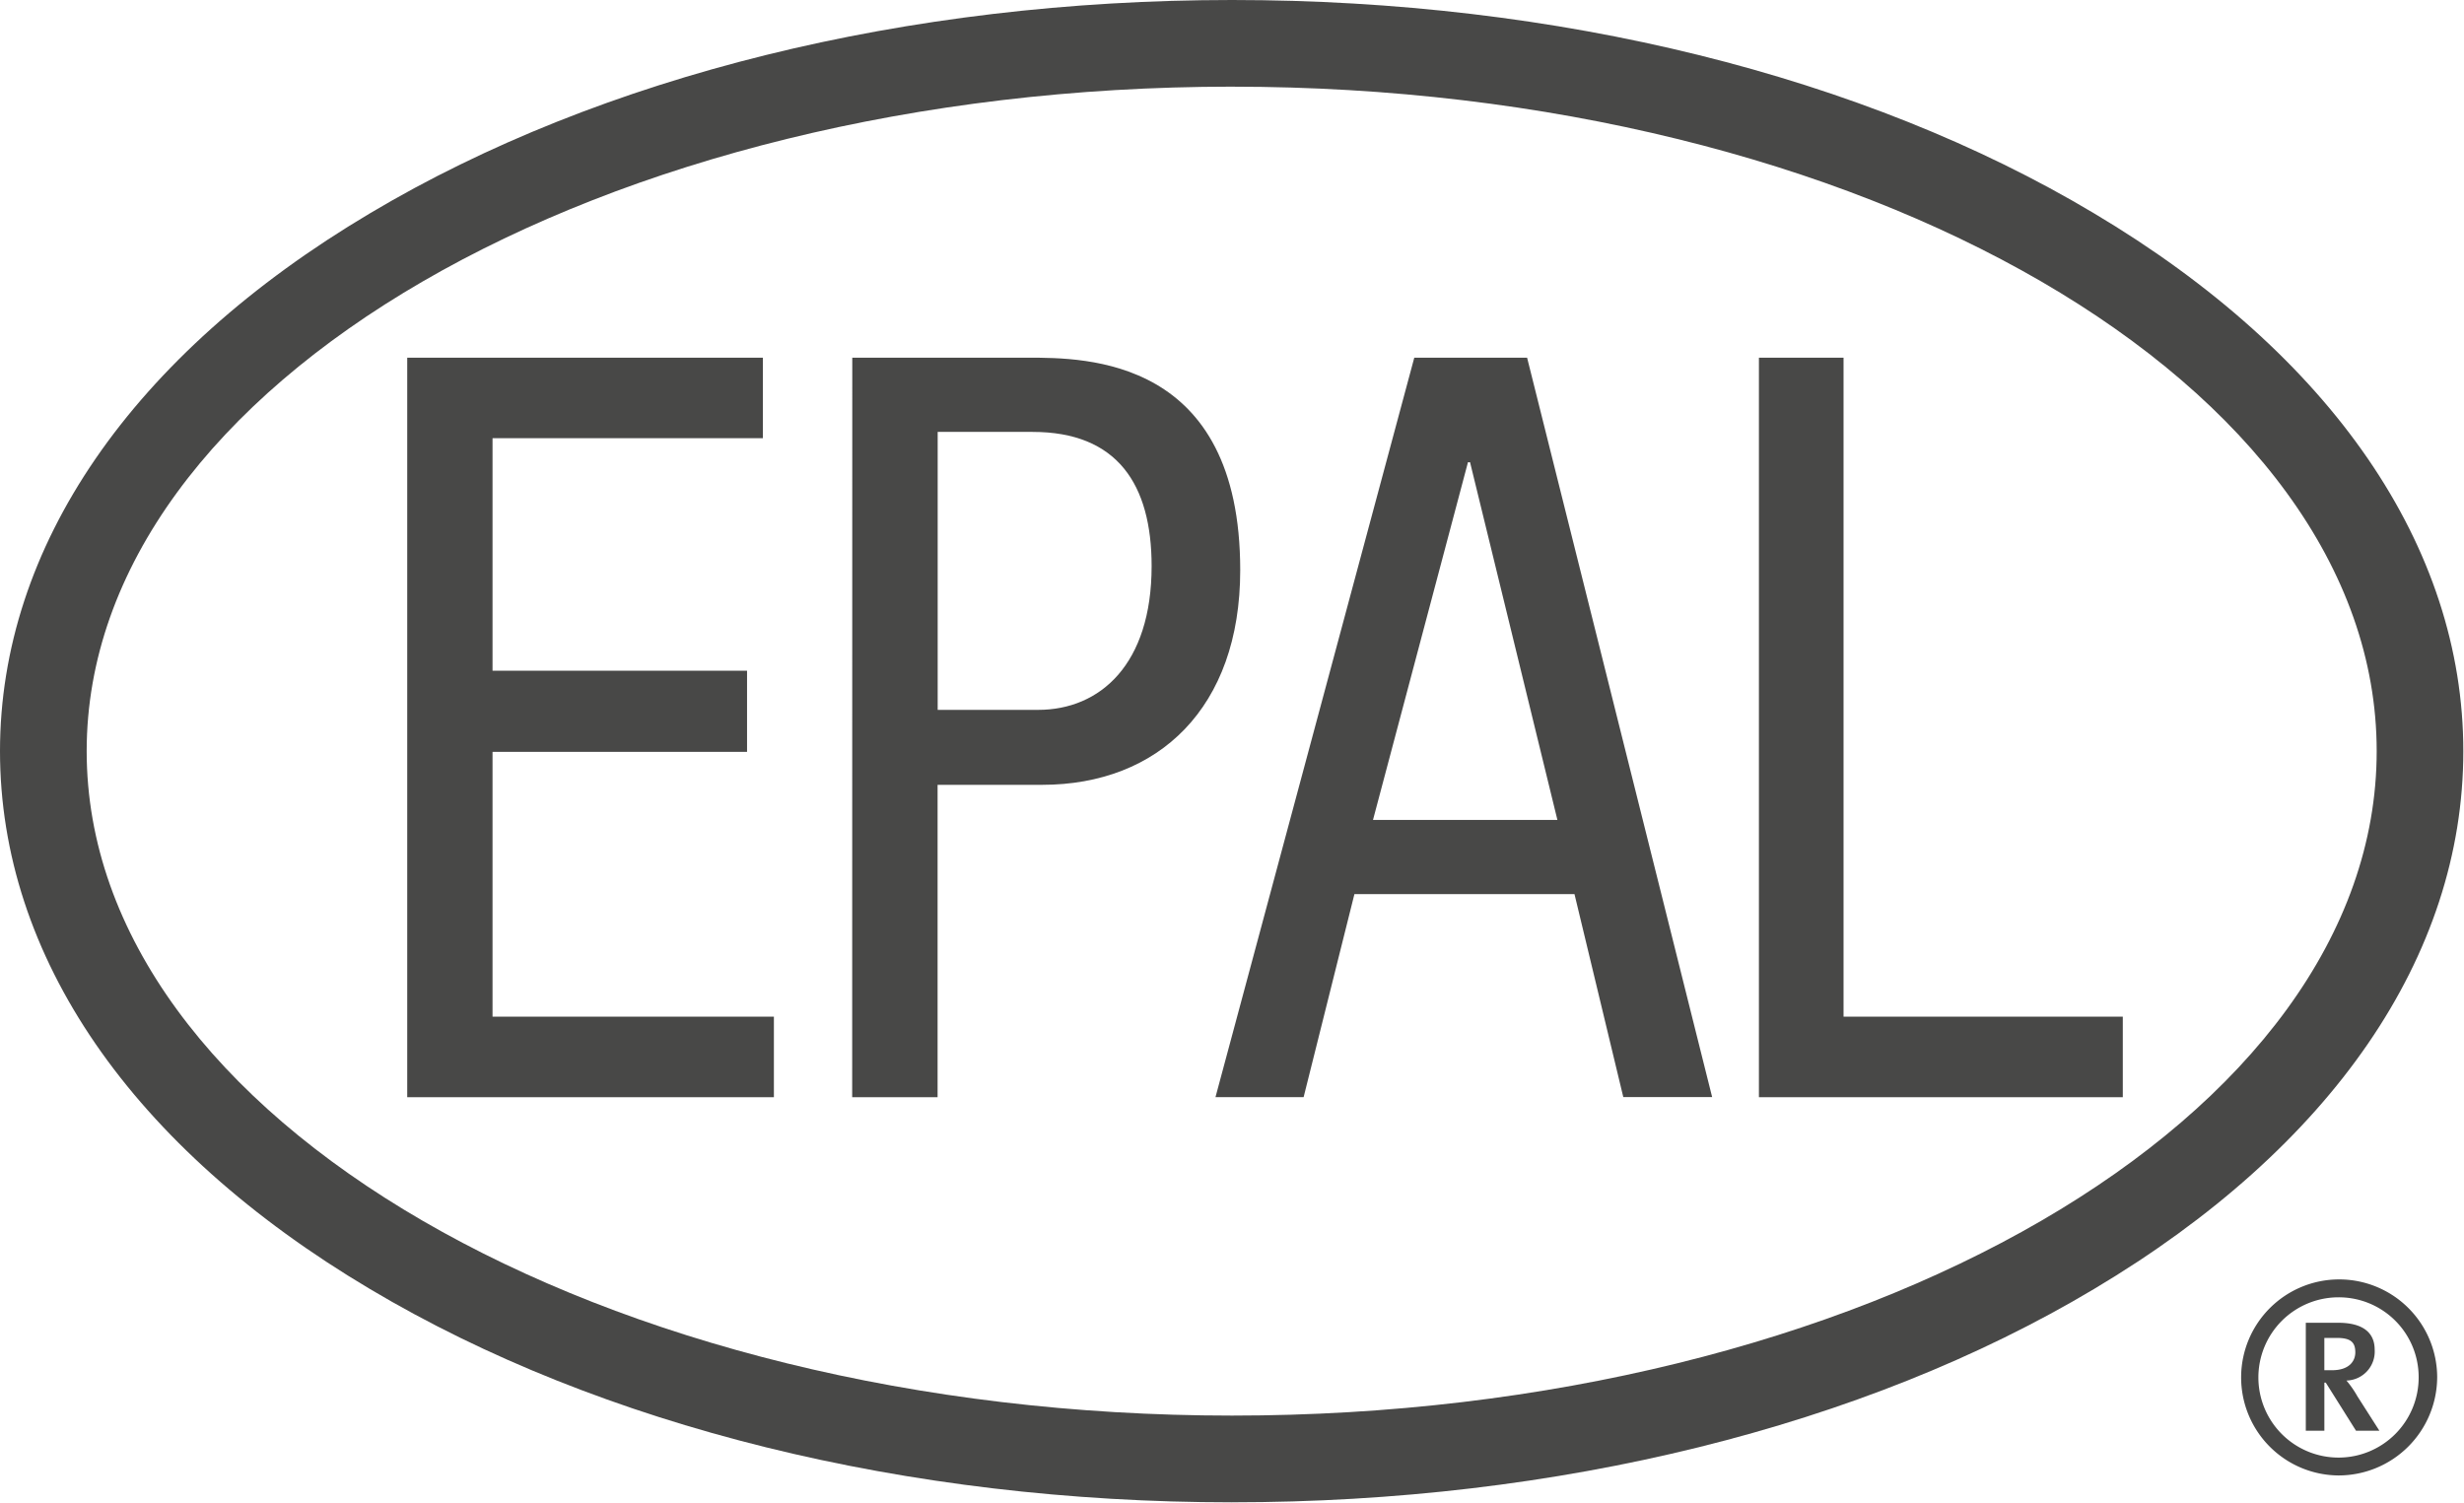
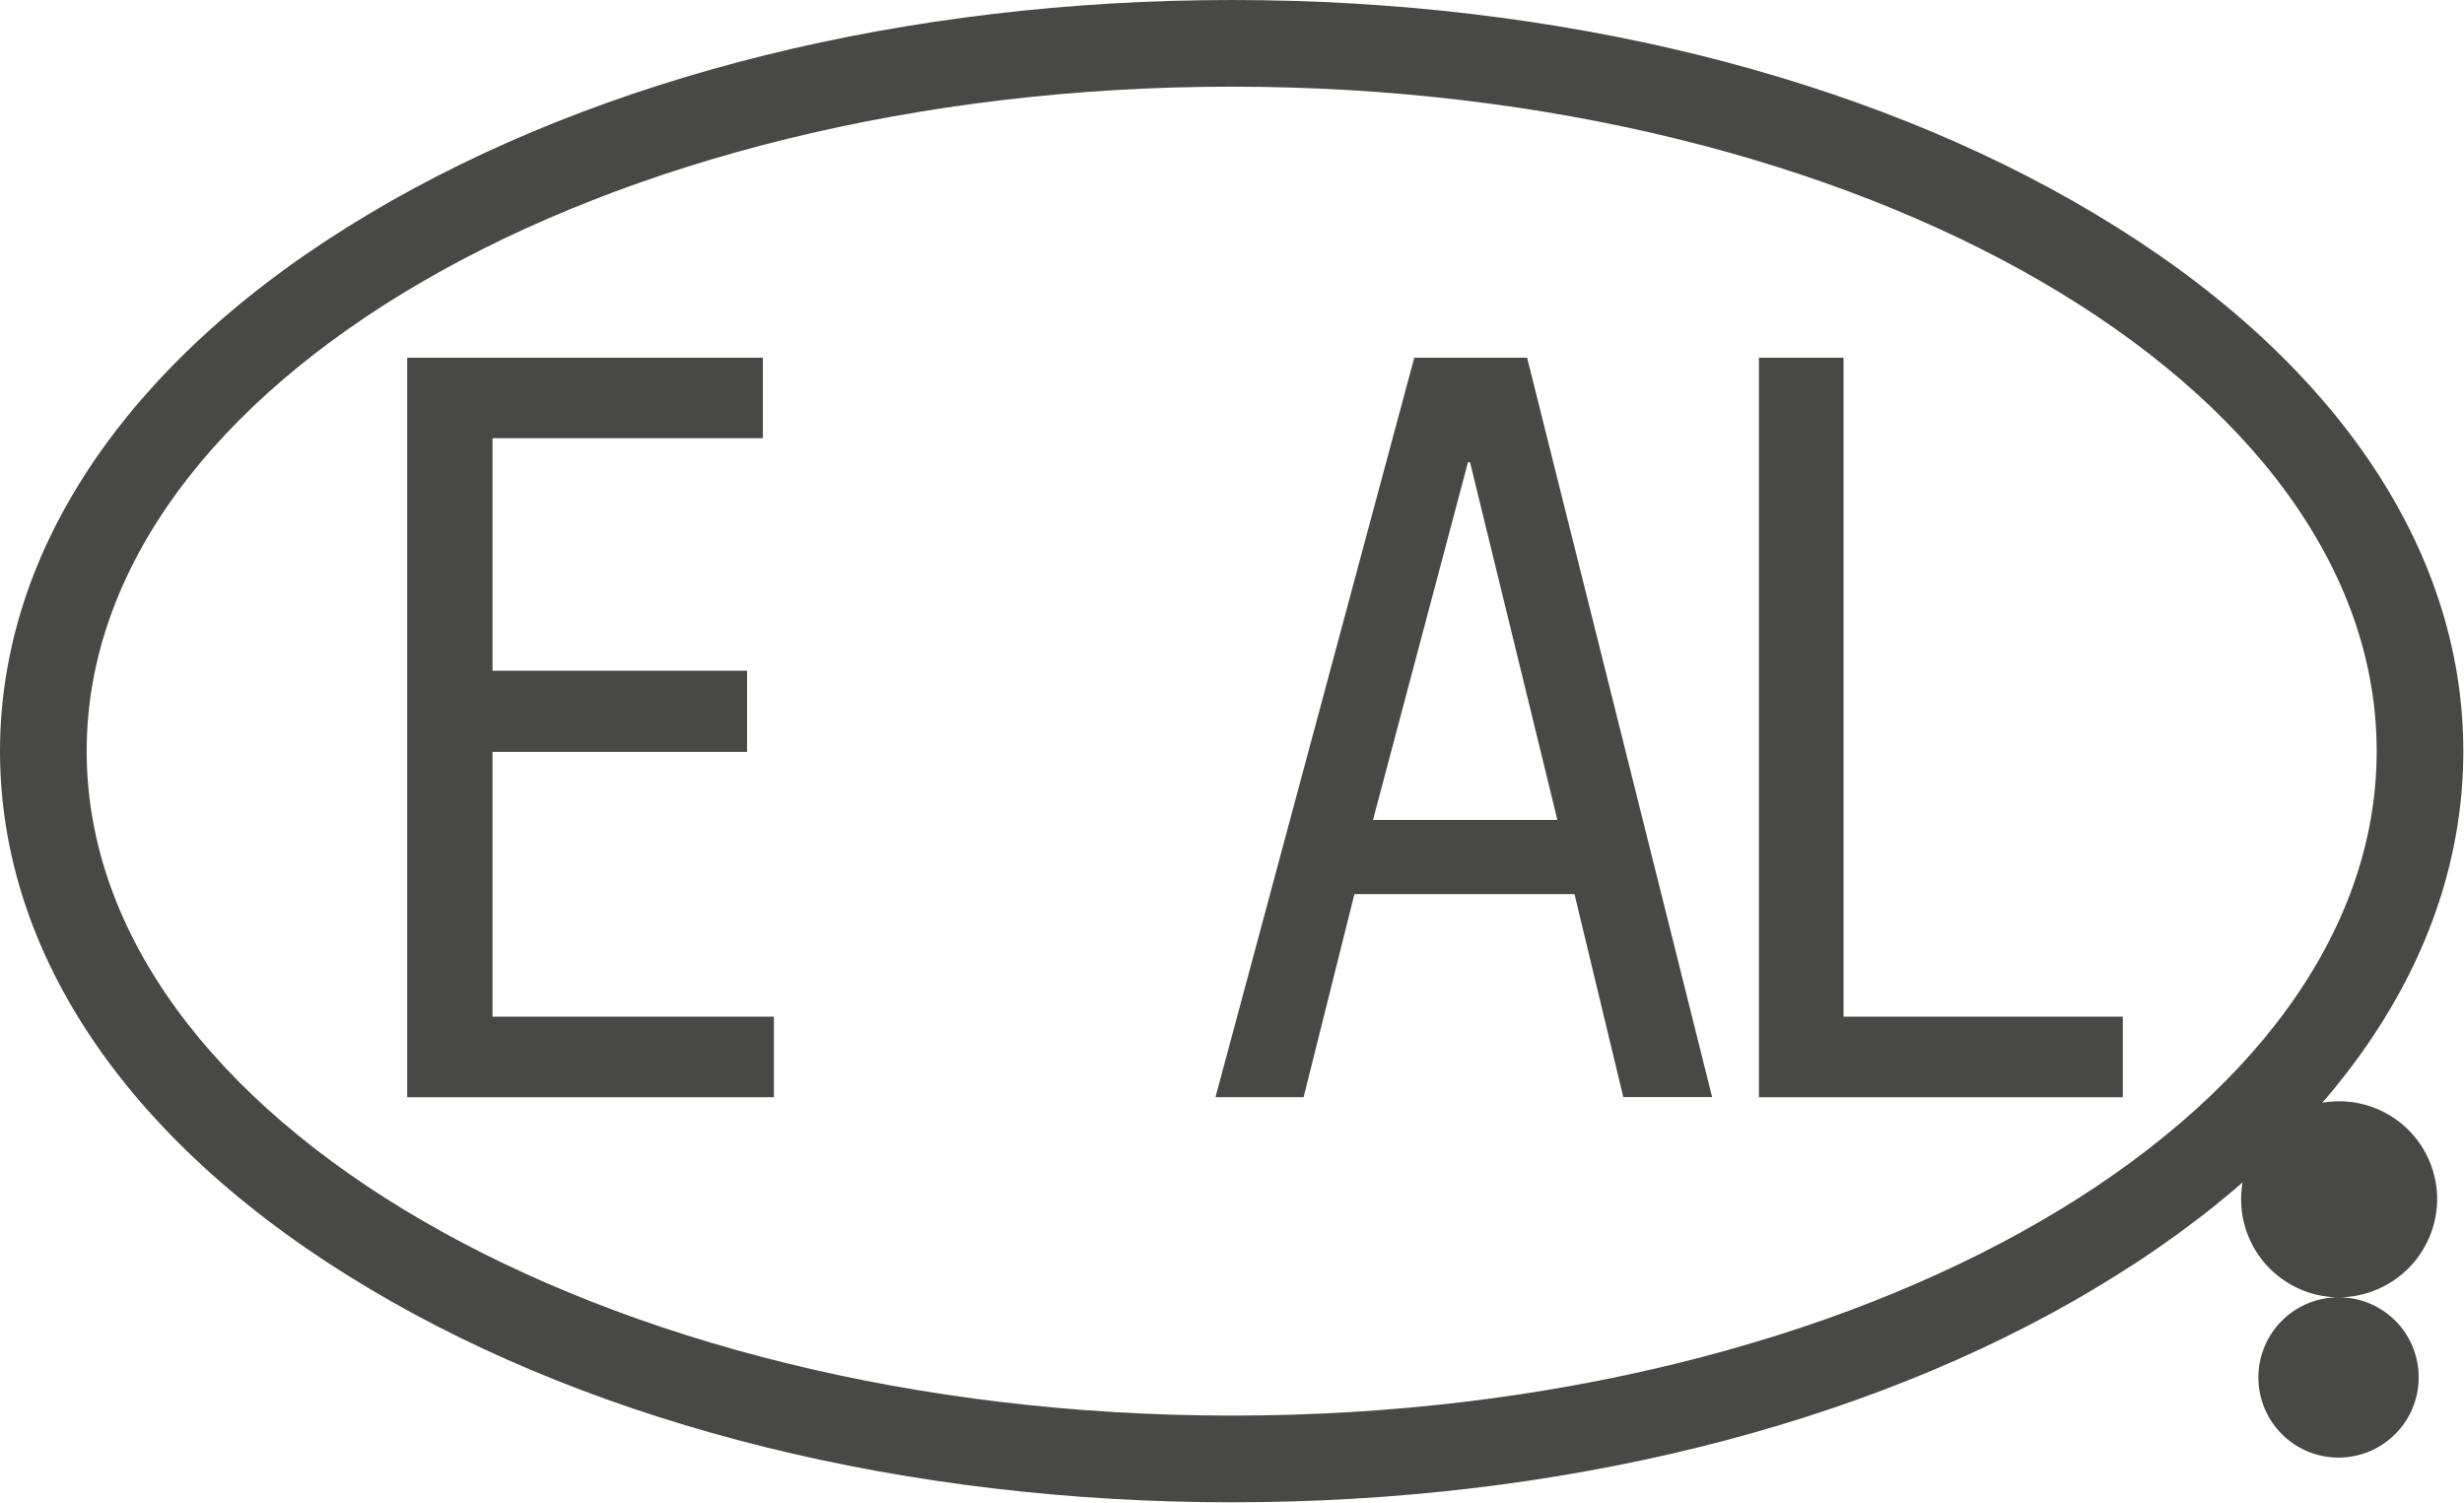
<svg xmlns="http://www.w3.org/2000/svg" id="Group_93" data-name="Group 93" width="100.974" height="61.594" viewBox="0 0 100.974 61.594">
  <defs>
    <clipPath id="clip-path">
      <rect id="Rectangle_159" data-name="Rectangle 159" width="100.974" height="61.594" fill="none" />
    </clipPath>
  </defs>
  <path id="Path_227" data-name="Path 227" d="M58.235,14.74h4.623l7.583,30.3H66.8l-2-8.317H55.782L53.7,45.044H50.088ZM56.543,33.683H64.1l-3.58-14.658h-.085Z" transform="translate(-0.278 -0.082)" fill="#484847" fill-rule="evenodd" />
  <g id="Group_92" data-name="Group 92" transform="translate(0 0)">
    <g id="Group_91" data-name="Group 91" clip-path="url(#clip-path)">
      <path id="Path_228" data-name="Path 228" d="M50.488,61.566c-13.306,0-25.85-3.1-35.322-8.738C5.385,47.02,0,39.184,0,30.783,0,22.411,5.385,14.546,15.166,8.739,24.638,3.1,37.182,0,50.488,0,63.82,0,76.365,3.1,85.808,8.739c9.754,5.807,15.138,13.672,15.138,22.044,0,8.4-5.384,16.237-15.138,22.044-9.443,5.638-21.988,8.738-35.32,8.738m0-58.014c-25.85,0-46.936,12.206-46.936,27.231s21.086,27.23,46.936,27.23c25.877,0,46.908-12.206,46.908-27.23S76.365,3.552,50.488,3.552" transform="translate(0 0)" fill="#484847" fill-rule="evenodd" />
      <path id="Path_229" data-name="Path 229" d="M16.781,14.74H31.355v3.3H20.277v9.528h10.43v3.326H20.277V41.746h11.53v3.3H16.781Z" transform="translate(-0.093 -0.082)" fill="#484847" fill-rule="evenodd" />
      <path id="Path_230" data-name="Path 230" d="M72.482,14.74H75.95V41.746H87.394v3.3H72.482Z" transform="translate(-0.402 -0.082)" fill="#484847" fill-rule="evenodd" />
-       <path id="Path_231" data-name="Path 231" d="M98.033,58.935l-.9-1.409a4.11,4.11,0,0,0-.45-.648,1.188,1.188,0,0,0,1.156-1.268c0-.648-.424-1.1-1.495-1.1H95.017v4.425h.761V56.962h.057l1.24,1.973Zm-.987-3.213c0,.338-.226.733-.959.733h-.31V55.131h.508c.564,0,.761.169.761.592" transform="translate(-0.526 -0.302)" fill="#484847" fill-rule="evenodd" />
-       <path id="Path_232" data-name="Path 232" d="M96.328,53.457a3.284,3.284,0,1,0,3.3,3.27,3.272,3.272,0,0,0-3.3-3.27m0,7.3a4.017,4.017,0,1,1,4.059-4.032,4.043,4.043,0,0,1-4.059,4.032" transform="translate(-0.512 -0.292)" fill="#484847" fill-rule="evenodd" />
-       <path id="Path_233" data-name="Path 233" d="M35.121,14.74h7.188c2.4,0,8.71,0,8.71,8.71,0,5.638-3.354,8.795-8.118,8.795H38.617v12.8h-3.5Zm3.5,14.433h4.116c2.537,0,4.651-1.861,4.651-5.891,0-3.355-1.41-5.5-4.877-5.5h-3.89Z" transform="translate(-0.195 -0.082)" fill="#484847" fill-rule="evenodd" />
+       <path id="Path_232" data-name="Path 232" d="M96.328,53.457a3.284,3.284,0,1,0,3.3,3.27,3.272,3.272,0,0,0-3.3-3.27a4.017,4.017,0,1,1,4.059-4.032,4.043,4.043,0,0,1-4.059,4.032" transform="translate(-0.512 -0.292)" fill="#484847" fill-rule="evenodd" />
    </g>
  </g>
</svg>